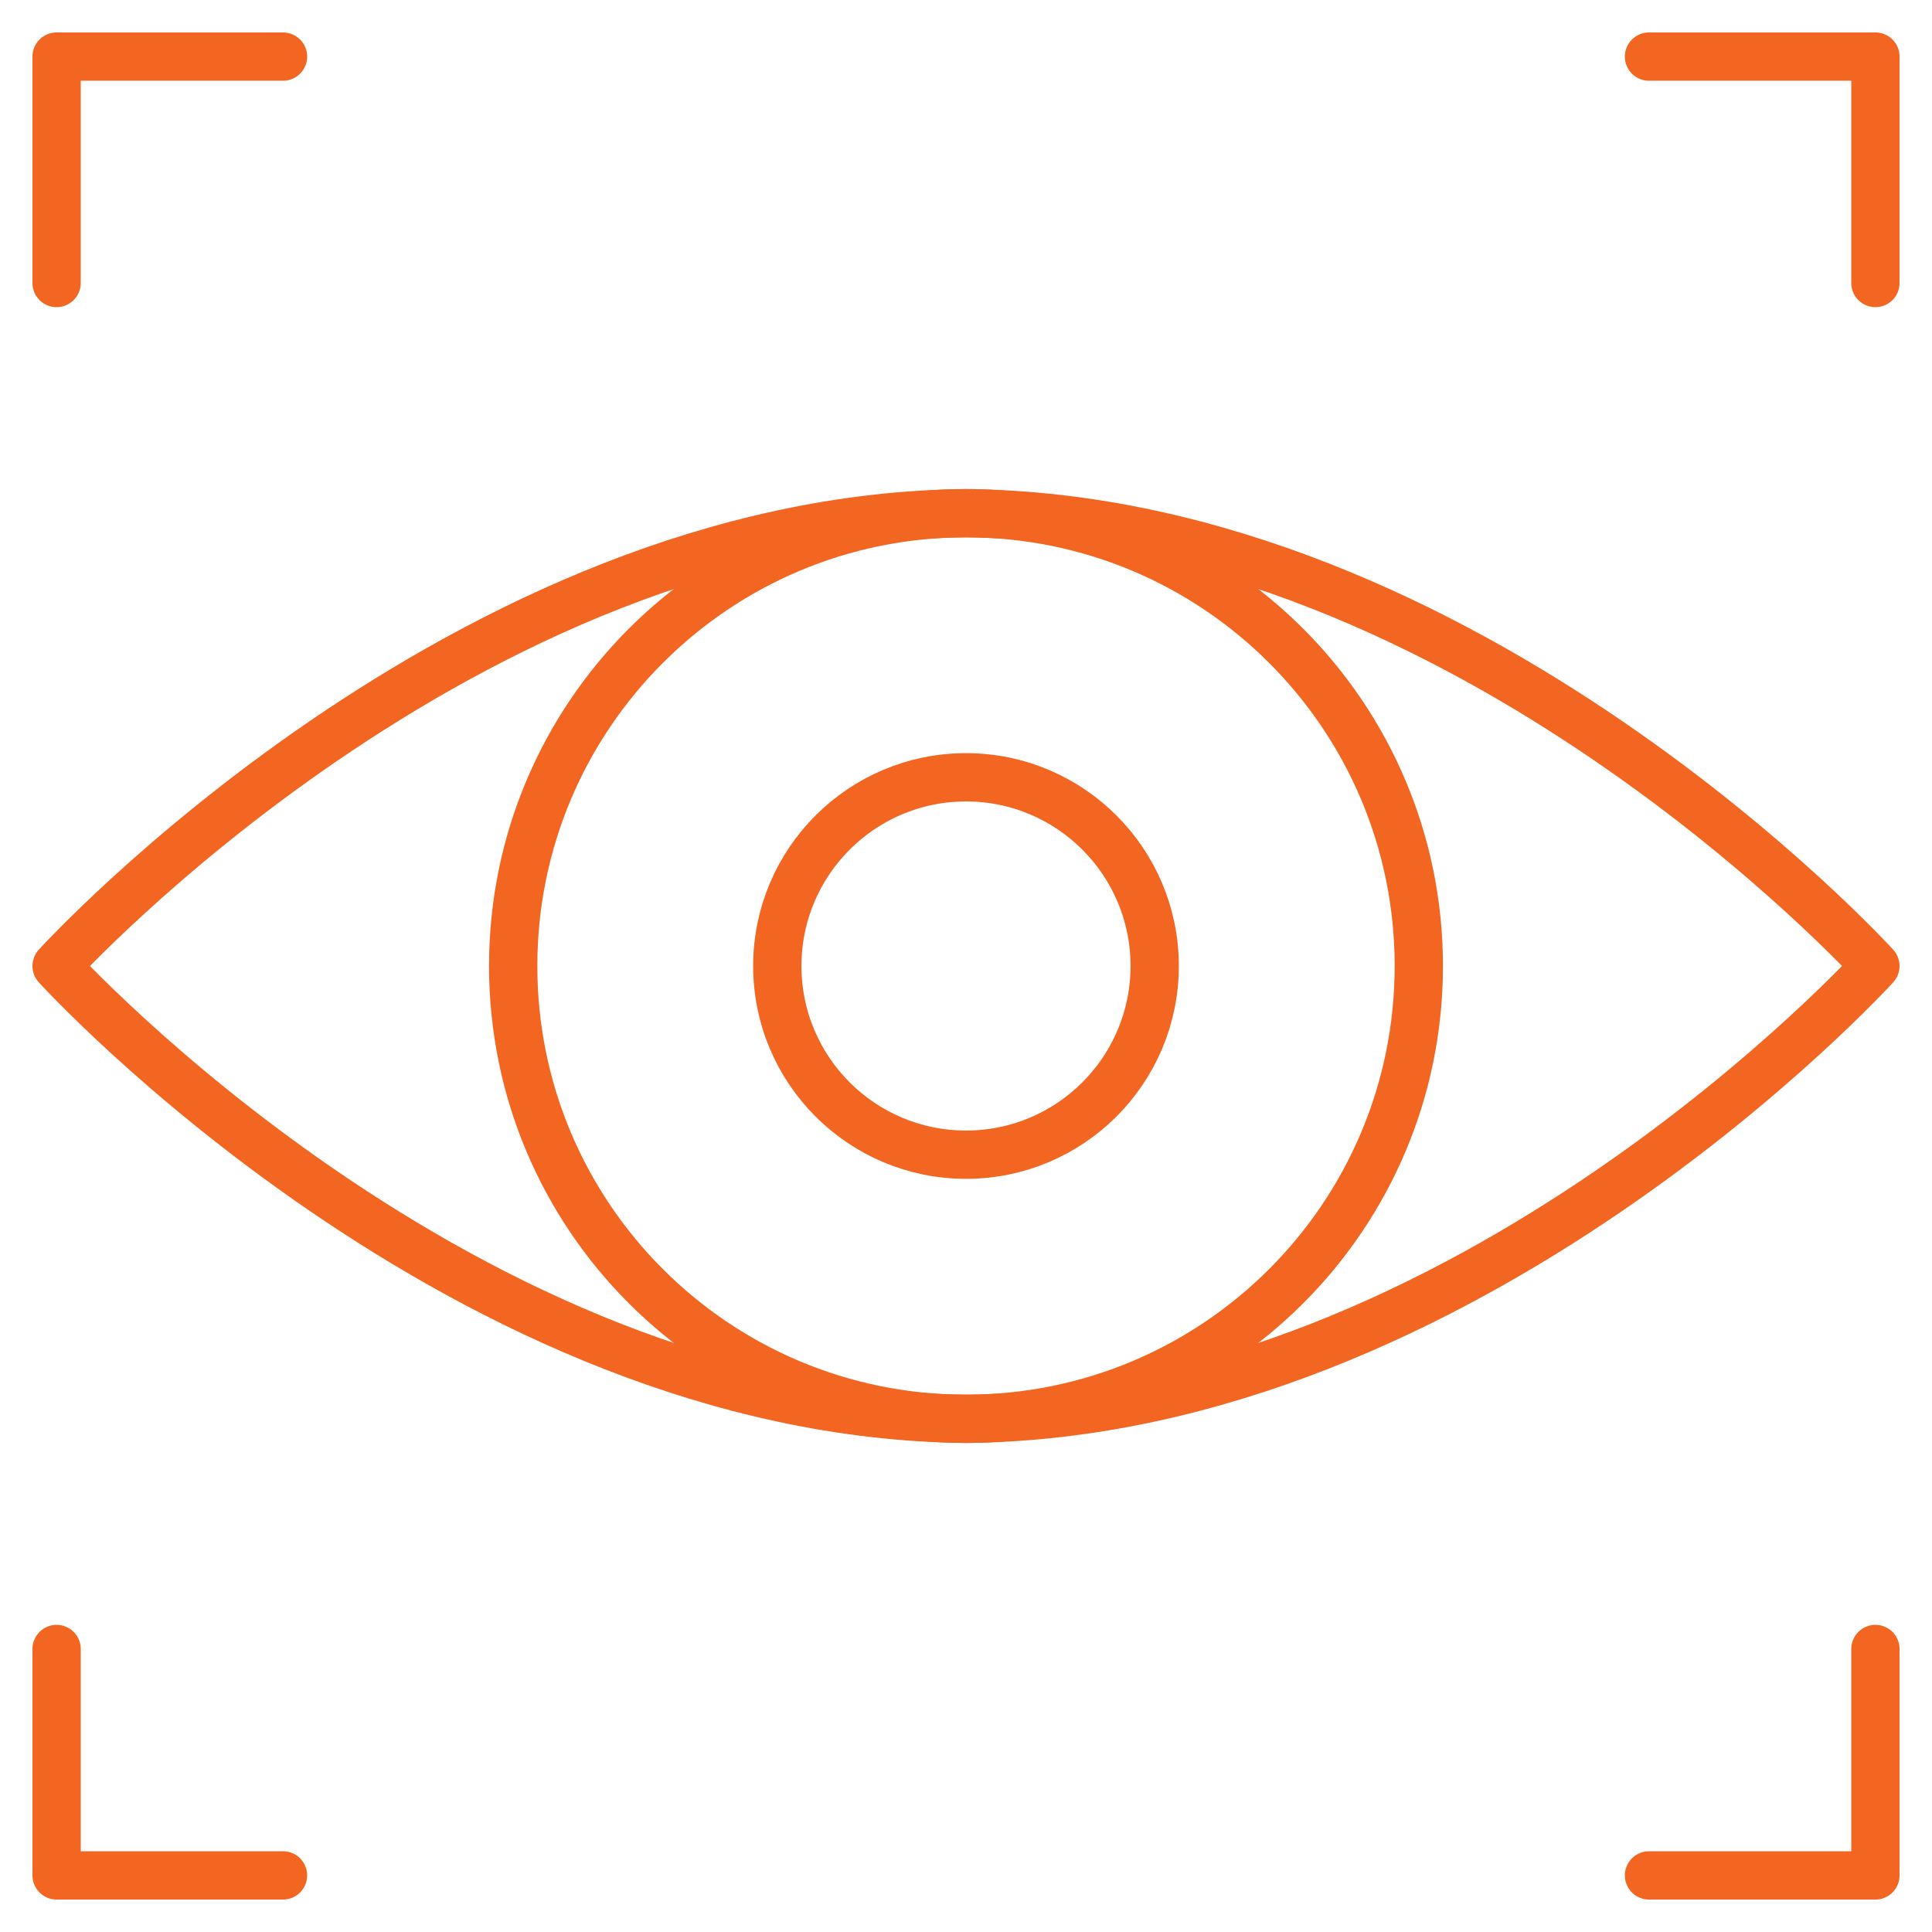
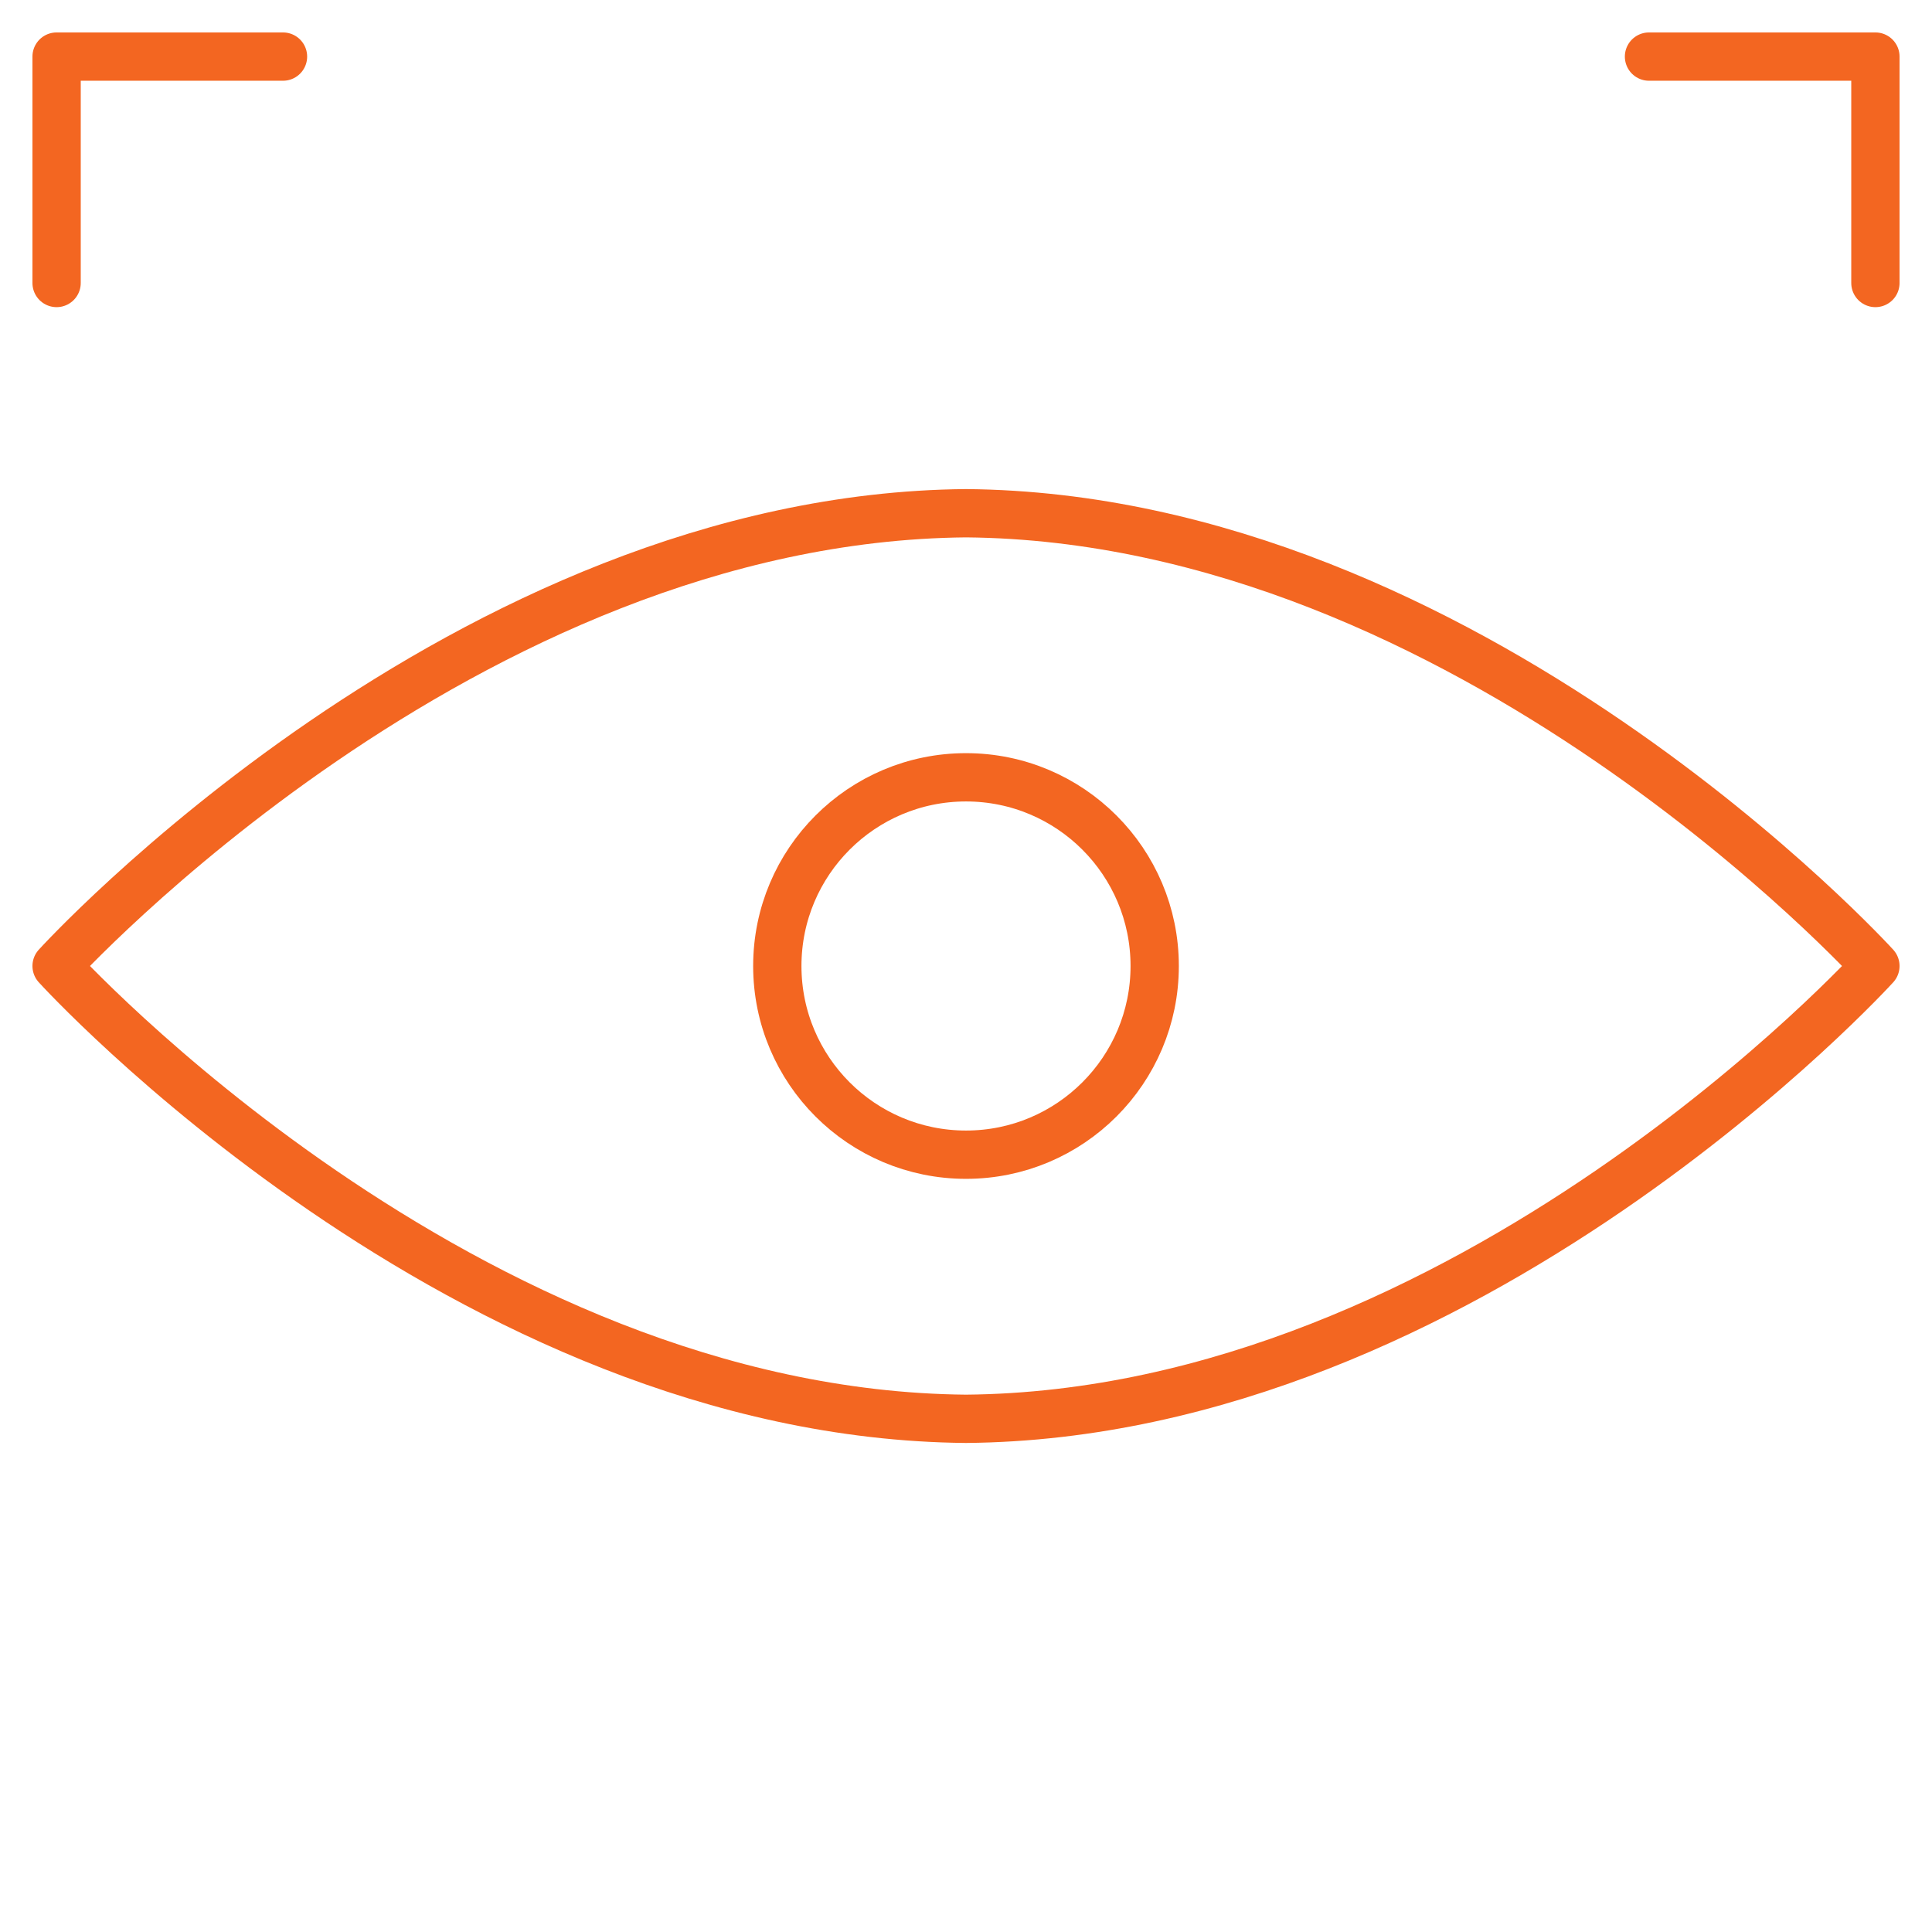
<svg xmlns="http://www.w3.org/2000/svg" width="48" height="48" viewBox="0 0 48 48" fill="none">
  <g clip-path="url(#clip0_5051_116865)">
    <path d="M24 12.751C11.524 12.862 1.406 24 1.406 24C1.406 24 11.524 35.139 24 35.25C36.476 35.139 46.594 24 46.594 24C46.594 24 36.476 12.862 24 12.751Z" stroke="#F36621" stroke-width="1.2" stroke-miterlimit="10" stroke-linecap="round" stroke-linejoin="round" />
-     <path d="M46.594 40.969V46.594H40.969" stroke="#F36621" stroke-width="1.2" stroke-miterlimit="10" stroke-linecap="round" stroke-linejoin="round" />
-     <path d="M1.406 40.969V46.594H7.031" stroke="#F36621" stroke-width="1.2" stroke-miterlimit="10" stroke-linecap="round" stroke-linejoin="round" />
    <path d="M46.594 7.031V1.406H40.969" stroke="#F36621" stroke-width="1.2" stroke-miterlimit="10" stroke-linecap="round" stroke-linejoin="round" />
    <path d="M1.406 7.031V1.406H7.031" stroke="#F36621" stroke-width="1.2" stroke-miterlimit="10" stroke-linecap="round" stroke-linejoin="round" />
    <path d="M28.688 24C28.688 26.589 26.589 28.688 24 28.688C21.411 28.688 19.312 26.589 19.312 24C19.312 21.411 21.411 19.312 24 19.312C26.589 19.312 28.688 21.411 28.688 24Z" stroke="#F36621" stroke-width="1.2" stroke-miterlimit="10" stroke-linecap="round" stroke-linejoin="round" />
-     <path d="M35.25 24C35.25 30.213 30.213 35.25 24 35.25C17.787 35.25 12.75 30.213 12.75 24C12.75 17.787 17.787 12.75 24 12.75C30.213 12.75 35.25 17.787 35.25 24Z" stroke="#F36621" stroke-width="1.2" stroke-miterlimit="10" stroke-linecap="round" stroke-linejoin="round" />
  </g>
  <defs>
    <clipPath id="clip0_5051_116865">
      <rect width="48" height="48" fill="white" />
    </clipPath>
  </defs>
</svg>